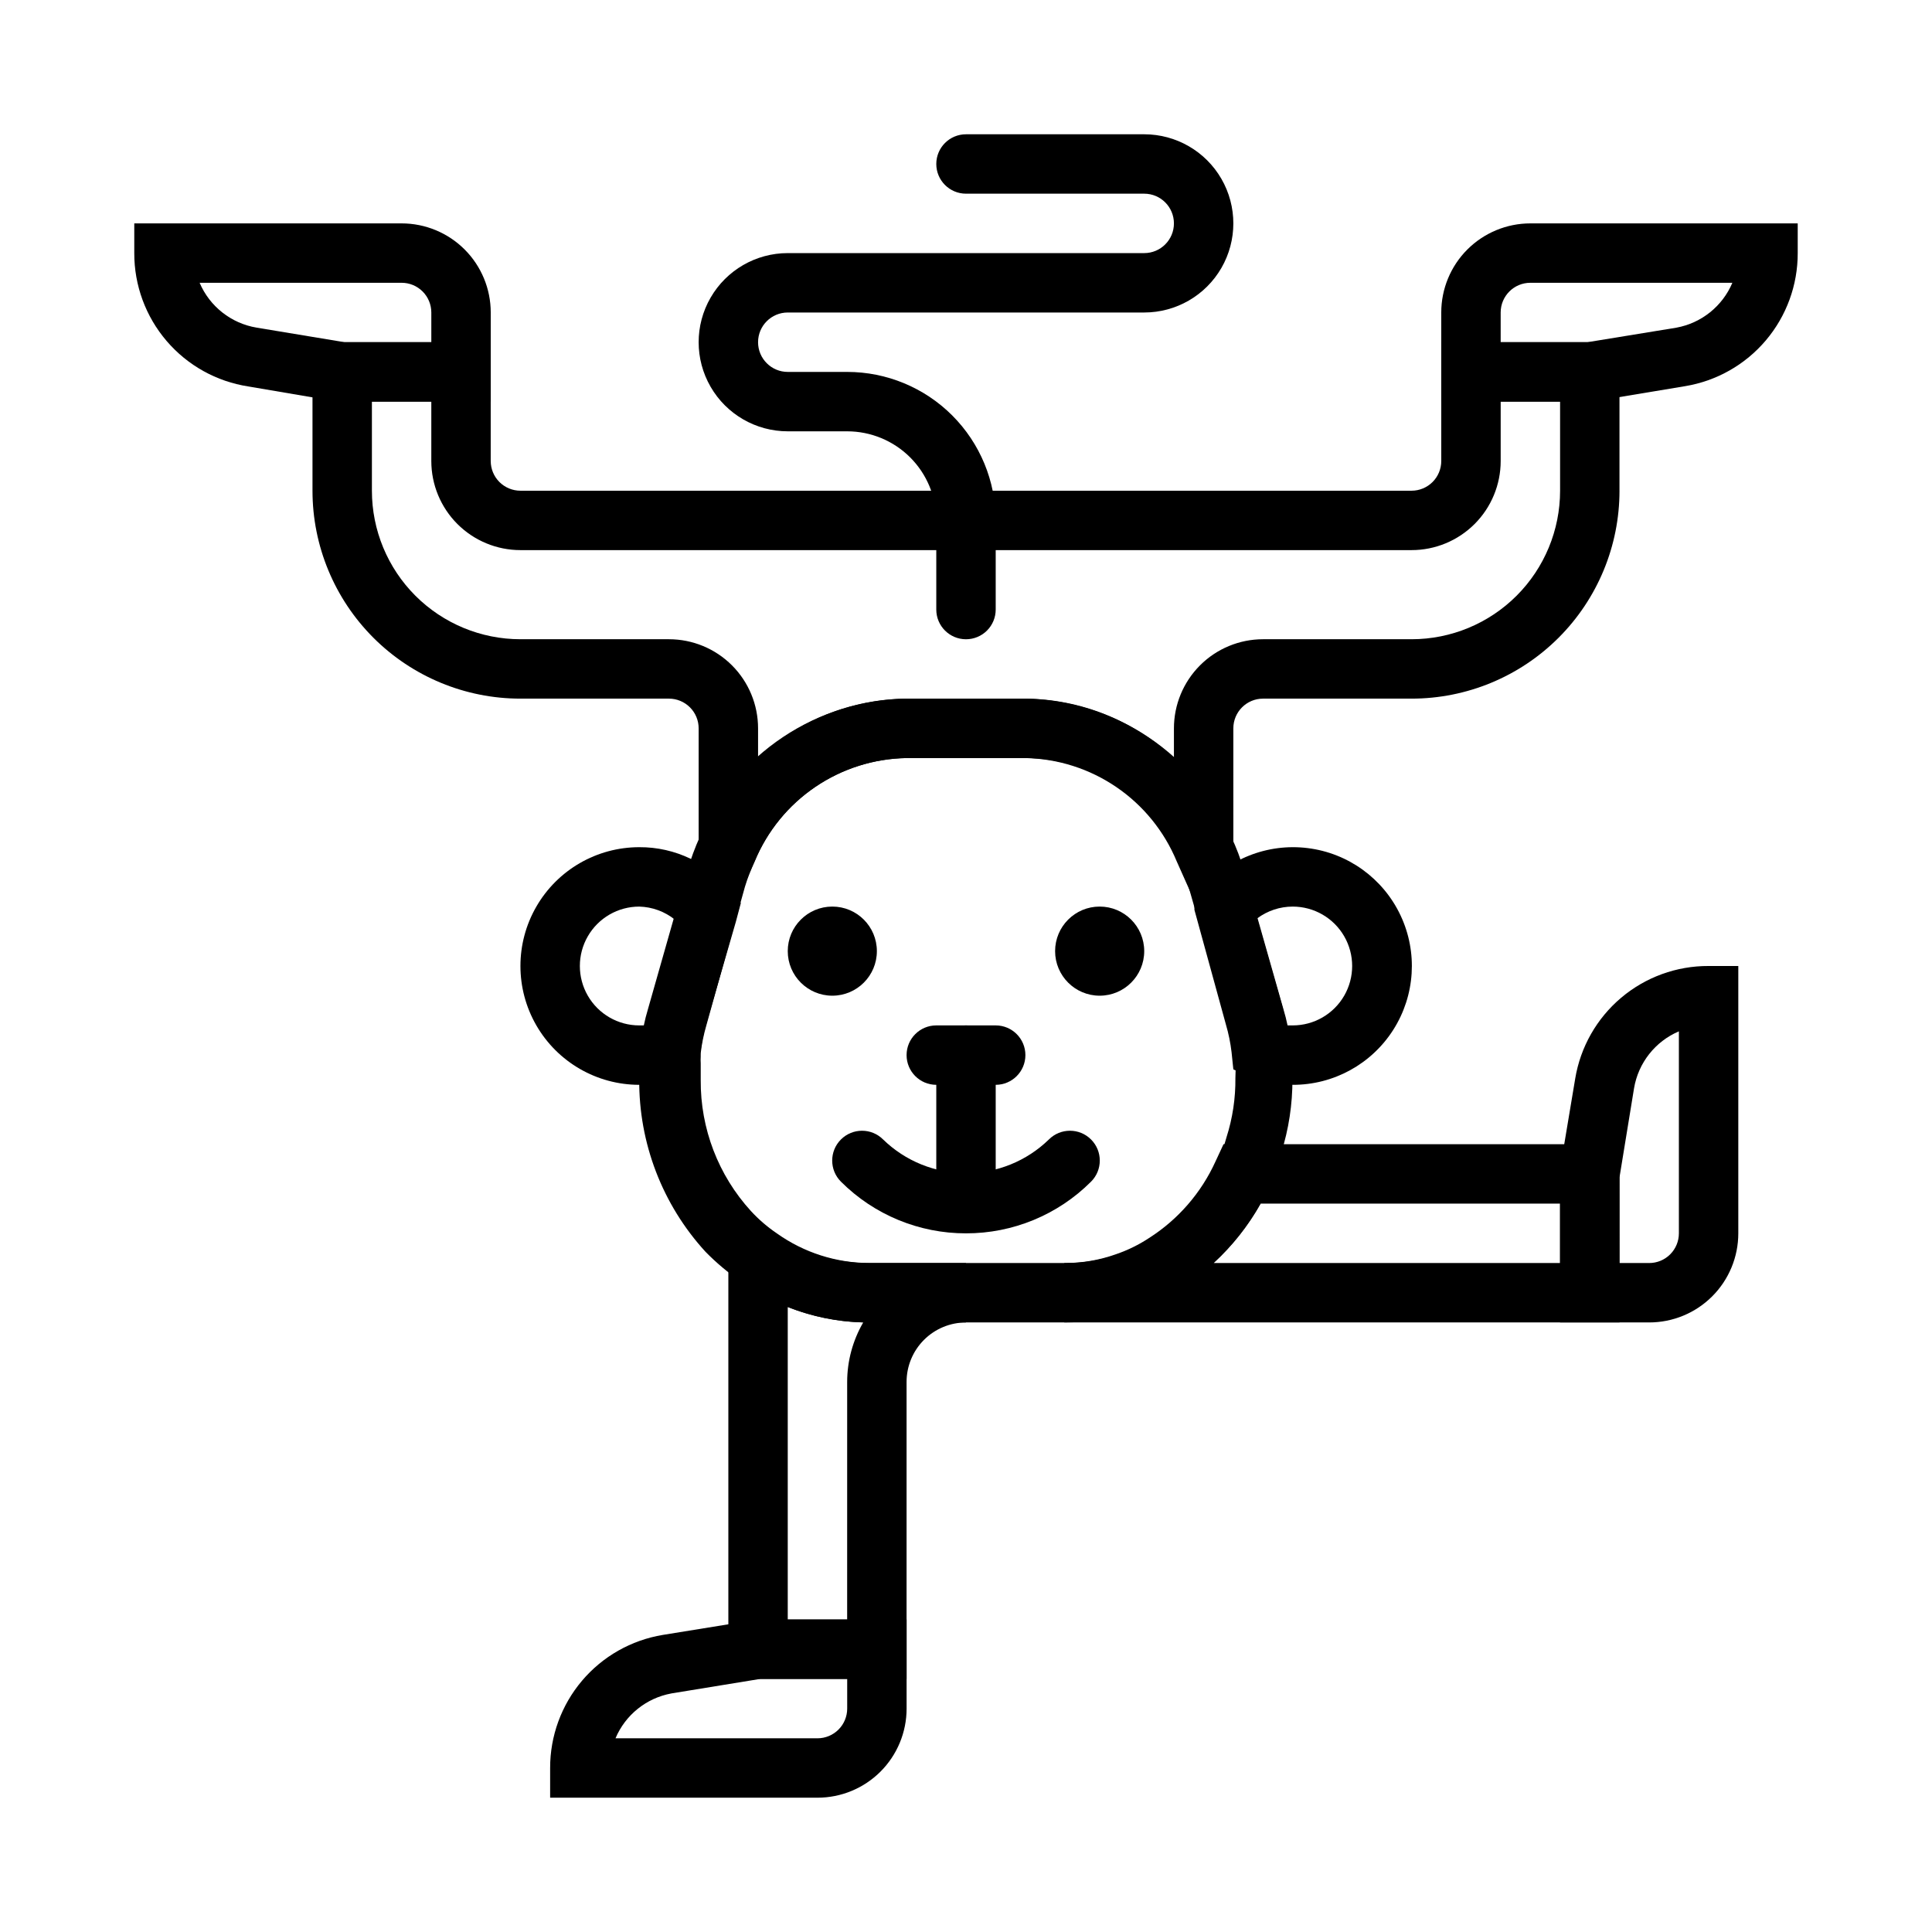
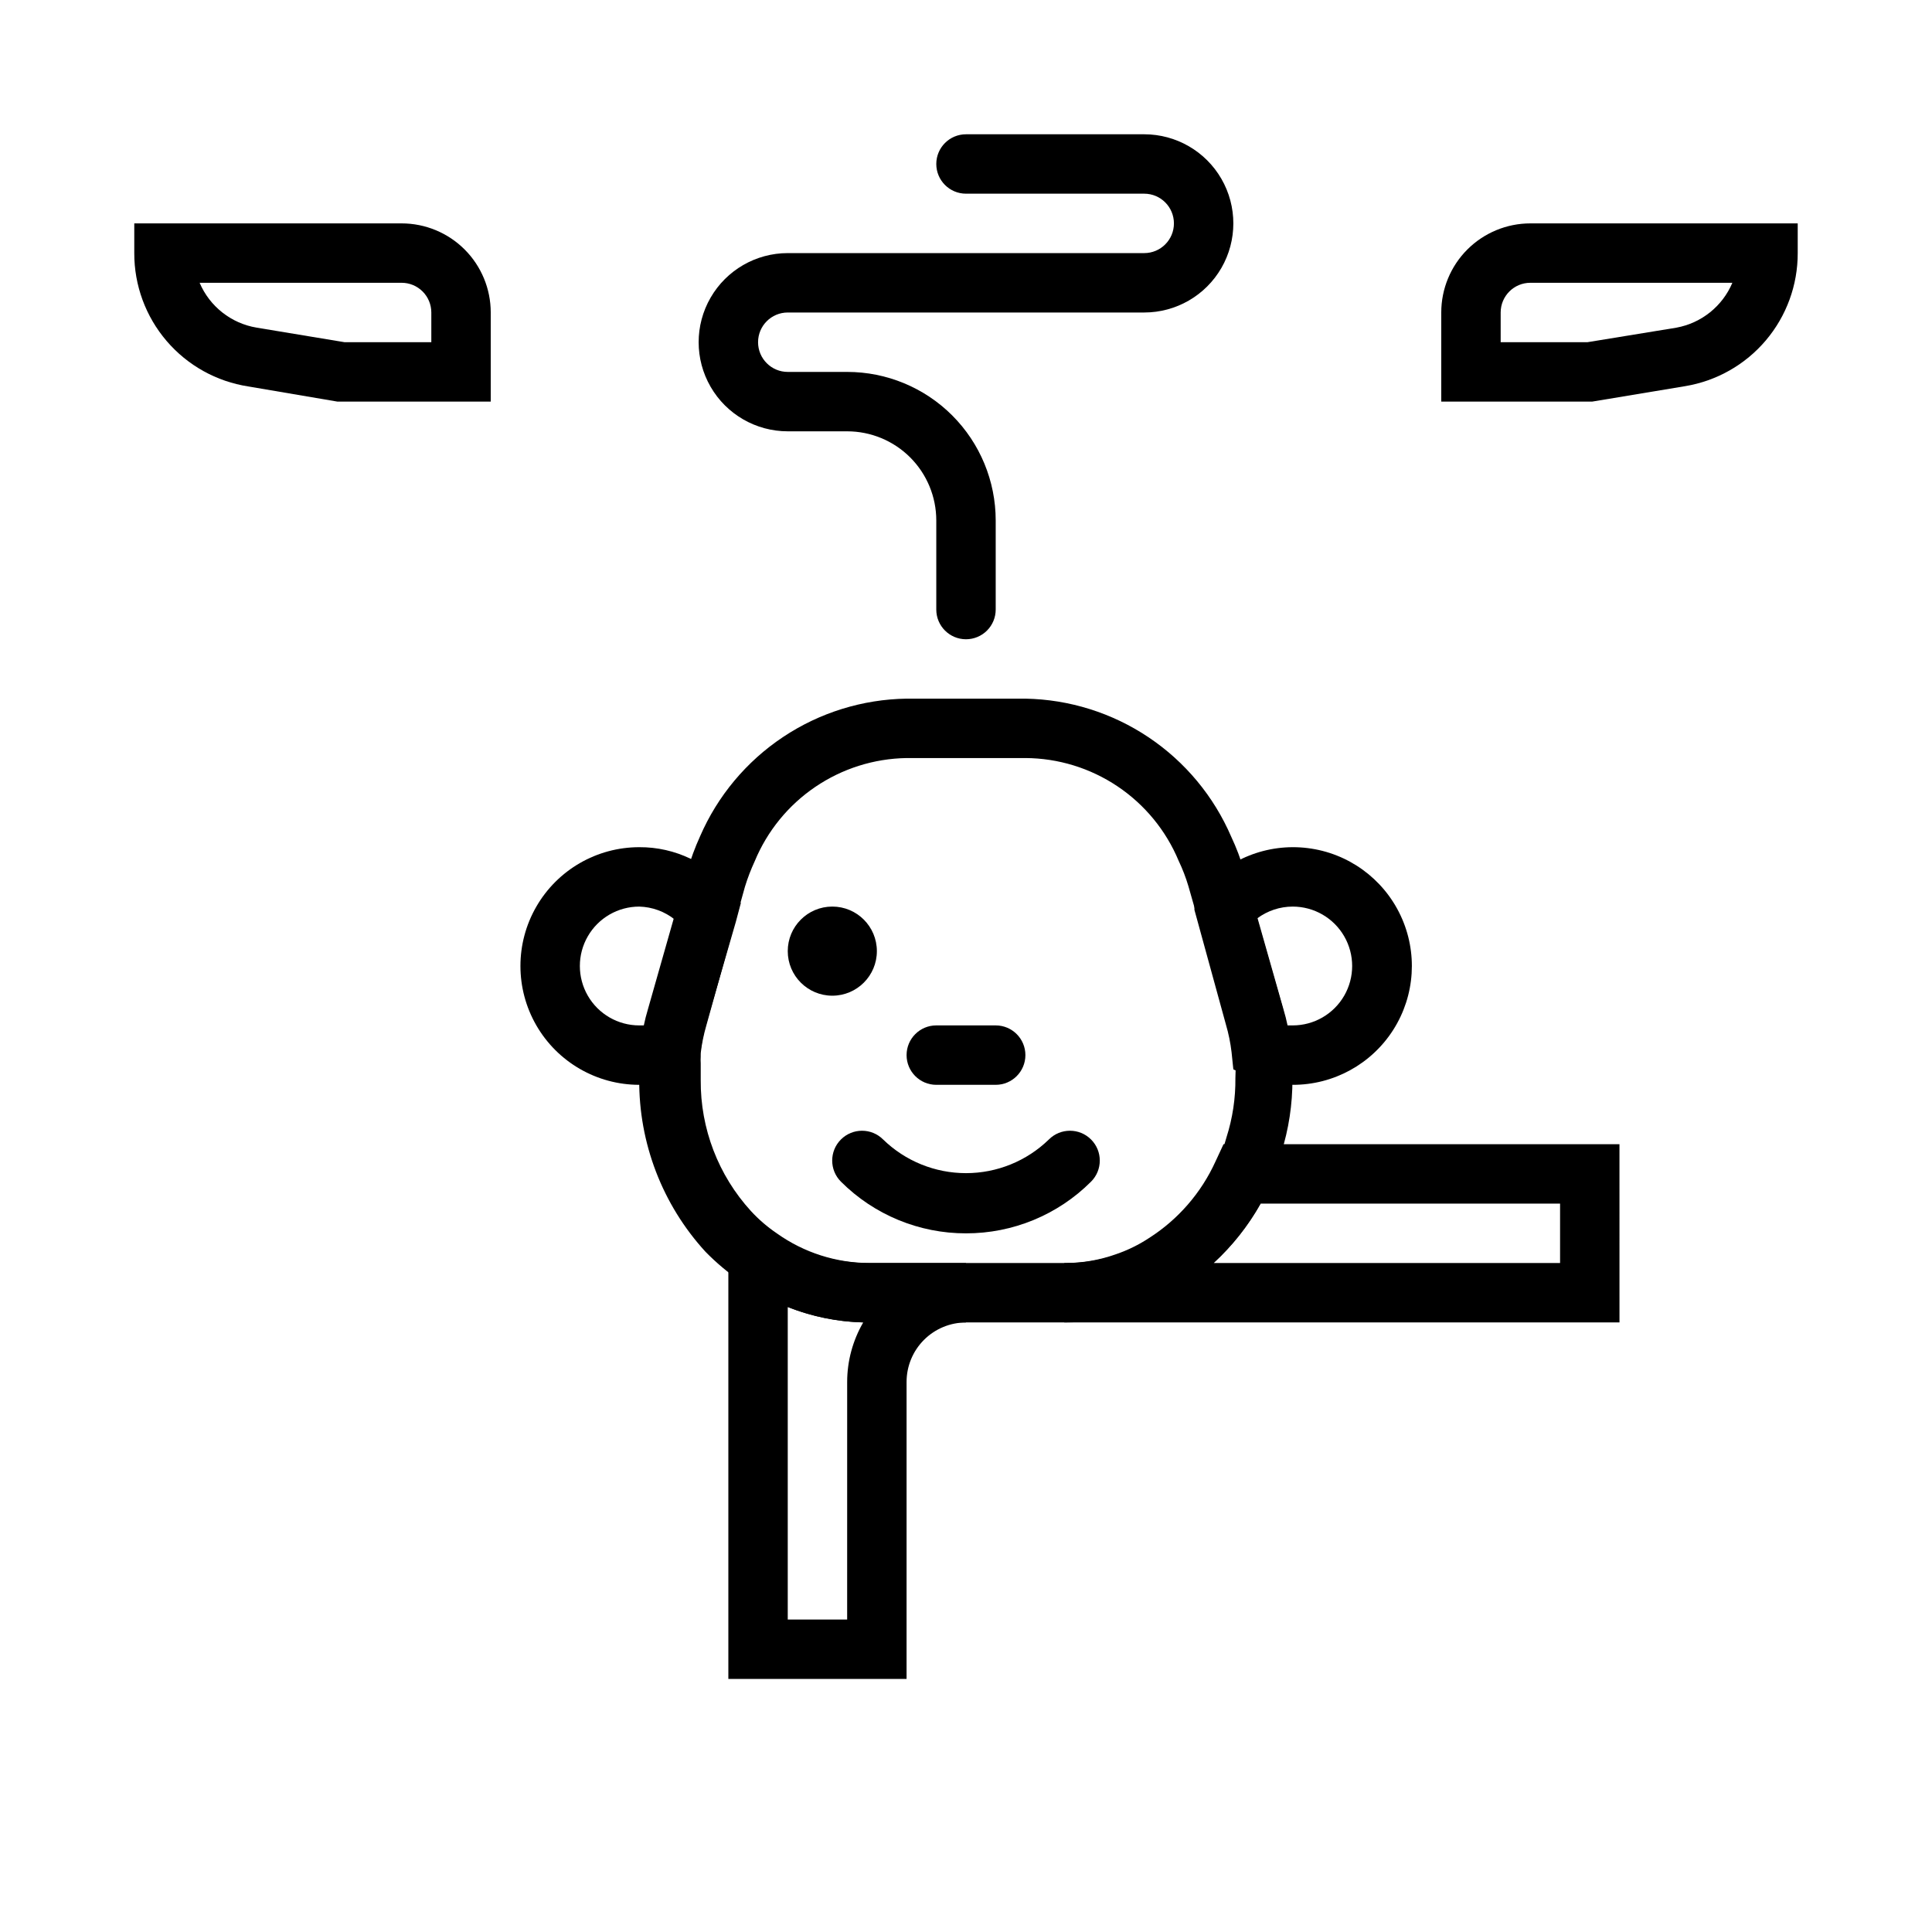
<svg xmlns="http://www.w3.org/2000/svg" fill="#000000" width="800px" height="800px" version="1.1" viewBox="144 144 512 512">
  <g>
    <path d="m376.38 396.06c0 6.519-5.285 11.809-11.809 11.809-6.519 0-11.809-5.289-11.809-11.809s5.289-11.809 11.809-11.809c6.523 0 11.809 5.289 11.809 11.809" />
-     <path d="m447.23 396.06c0 6.519-5.285 11.809-11.809 11.809-6.519 0-11.809-5.289-11.809-11.809s5.289-11.809 11.809-11.809c6.523 0 11.809 5.289 11.809 11.809" />
    <path d="m274.05 250.43h-40.621l-23.617-4.016c-8.434-1.297-16.121-5.578-21.668-12.066-5.547-6.484-8.582-14.742-8.559-23.277v-7.871h70.848c6.266 0 12.27 2.488 16.699 6.914 4.43 4.43 6.918 10.438 6.918 16.699zm-38.73-15.742h22.984v-7.875c0-2.086-0.828-4.09-2.305-5.566-1.477-1.477-3.477-2.305-5.566-2.305h-53.531c2.68 6.285 8.379 10.766 15.117 11.887z" />
-     <path d="m470.85 405.9-15.035-33.691c-3.305-7.953-8.852-14.773-15.969-19.625-7.117-4.852-15.492-7.523-24.102-7.691h-31.488c-8.637 0.137-17.047 2.797-24.191 7.648-7.148 4.852-12.723 11.688-16.035 19.668l-14.879 33.691v-68.879c0-2.09-0.828-4.09-2.305-5.566-1.477-1.477-3.477-2.309-5.566-2.309h-39.359c-14.613 0-28.629-5.805-38.965-16.137-10.332-10.336-16.141-24.352-16.141-38.965v-39.359h47.23v31.488h0.004c0 2.086 0.828 4.09 2.305 5.566 1.477 1.473 3.481 2.305 5.566 2.305h236.16c2.09 0 4.09-0.832 5.566-2.305 1.477-1.477 2.305-3.481 2.305-5.566v-31.488h47.23v39.359h0.004c0 14.613-5.805 28.629-16.141 38.965-10.332 10.332-24.348 16.137-38.965 16.137h-39.359c-4.348 0-7.871 3.527-7.871 7.875zm-86.594-76.754h31.488c14.629 0.137 28.676 5.754 39.359 15.746v-7.871c0-6.266 2.488-12.27 6.918-16.699 4.43-4.43 10.438-6.918 16.699-6.918h39.359c10.441 0 20.449-4.148 27.832-11.527 7.383-7.383 11.527-17.395 11.527-27.832v-23.617h-15.742v15.746c0 6.262-2.488 12.27-6.918 16.699-4.43 4.426-10.434 6.914-16.699 6.914h-236.16c-6.262 0-12.27-2.488-16.699-6.914-4.43-4.43-6.918-10.438-6.918-16.699v-15.746h-15.742v23.617c0 10.438 4.144 20.449 11.527 27.832 7.383 7.379 17.395 11.527 27.832 11.527h39.359c6.266 0 12.27 2.488 16.699 6.918 4.43 4.43 6.918 10.434 6.918 16.699v7.871c10.684-9.992 24.73-15.609 39.359-15.746z" />
    <path d="m565.94 250.43h-39.992v-23.617c0-6.262 2.488-12.27 6.918-16.699 4.43-4.426 10.438-6.914 16.699-6.914h70.848v7.871c0.02 8.461-2.969 16.656-8.434 23.117-5.465 6.461-13.051 10.766-21.398 12.148zm-24.246-15.742h22.984l23.617-3.856v-0.004c6.621-1.219 12.184-5.688 14.801-11.887h-53.531c-4.348 0-7.871 3.523-7.871 7.871z" />
    <path d="m400 313.41c-4.348 0-7.875-3.523-7.875-7.871v-23.617c0-6.262-2.488-12.27-6.914-16.699-4.43-4.43-10.438-6.918-16.699-6.918h-15.746c-8.438 0-16.234-4.5-20.453-11.809-4.219-7.305-4.219-16.309 0-23.613 4.219-7.309 12.016-11.809 20.453-11.809h94.465c4.348 0 7.871-3.523 7.871-7.871 0-4.348-3.523-7.875-7.871-7.875h-47.23c-4.348 0-7.875-3.523-7.875-7.871s3.527-7.871 7.875-7.871h47.23c8.438 0 16.234 4.5 20.453 11.809 4.219 7.305 4.219 16.309 0 23.617-4.219 7.305-12.016 11.805-20.453 11.805h-94.465c-4.348 0-7.871 3.527-7.871 7.875s3.523 7.871 7.871 7.871h15.746c10.438 0 20.449 4.144 27.832 11.527 7.379 7.383 11.527 17.395 11.527 27.832v23.617c0 2.086-0.828 4.09-2.305 5.566-1.477 1.477-3.481 2.305-5.566 2.305z" />
    <path d="m426.05 494.46h-52.113c-12.059-0.059-23.801-3.852-33.613-10.863-3.371-2.312-6.508-4.949-9.367-7.871-11.422-12.477-17.695-28.82-17.555-45.734-0.113-1.891-0.113-3.781 0-5.668 0.062-1.215 0.191-2.426 0.395-3.621 0.379-3.203 1.035-6.363 1.969-9.449l10.391-36.527v0.004c0.91-3.121 2.039-6.172 3.383-9.133 4.648-10.695 12.281-19.82 21.984-26.285 9.707-6.465 21.066-9.992 32.727-10.164h31.488c11.652 0.207 22.996 3.766 32.676 10.262 9.676 6.492 17.273 15.641 21.879 26.344 1.367 2.898 2.5 5.898 3.383 8.977l10.391 36.527v-0.004c0.934 3.086 1.59 6.246 1.969 9.449 0 1.258 0 2.519 0.473 3.699 0.473 1.18 0 3.777 0 5.59 0.023 6.648-0.984 13.262-2.992 19.602-0.367 1.465-0.812 2.91-1.336 4.328-0.473 1.34-1.102 2.914-1.73 4.328h-0.004c-5.074 11.129-13.281 20.539-23.613 27.082-3.715 2.41-7.707 4.367-11.887 5.824-6.055 2.211-12.449 3.332-18.895 3.305zm-41.801-149.57c-8.637 0.137-17.047 2.797-24.191 7.648-7.148 4.852-12.723 11.688-16.035 19.668-1.016 2.195-1.887 4.457-2.598 6.769l-10.234 36.762c-0.699 2.394-1.199 4.844-1.492 7.32v0.945c-0.039 0.602-0.039 1.207 0 1.812v4.41-0.004c-0.102 12.836 4.652 25.234 13.301 34.715 2.051 2.227 4.348 4.207 6.852 5.906 7.191 5.129 15.805 7.879 24.637 7.871h52.113c4.695 0.023 9.359-0.777 13.777-2.363 3.055-1.047 5.961-2.473 8.66-4.25 7.719-4.918 13.848-11.973 17.633-20.309l1.34-3.227h-0.004c0.402-1.031 0.742-2.082 1.023-3.148 1.625-5.09 2.422-10.406 2.363-15.746 0.078-1.363 0.078-2.731 0-4.094-0.137-0.668-0.324-1.324-0.551-1.969v-0.945 0.004c-0.293-2.481-0.797-4.93-1.496-7.324l-10.391-36.449v0.004c-0.688-2.324-1.555-4.586-2.598-6.769-3.344-8.031-8.98-14.898-16.207-19.742-7.223-4.844-15.715-7.453-24.414-7.496z" />
    <path d="m384.25 588.93h-47.23v-126.97l12.438 8.895c7.133 5.121 15.699 7.875 24.48 7.871h26.059v15.742c-4.176 0-8.18 1.66-11.133 4.613-2.953 2.953-4.613 6.957-4.613 11.133zm-31.488-15.742h15.742l0.004-62.977c0.008-5.531 1.477-10.961 4.25-15.746-6.856-0.172-13.625-1.559-19.996-4.09z" />
-     <path d="m360.64 620.41h-70.848v-7.871c-0.02-8.461 2.973-16.656 8.438-23.117 5.465-6.461 13.051-10.766 21.398-12.148l25.27-4.094h39.359v23.617c0 6.262-2.488 12.27-6.918 16.699-4.426 4.426-10.434 6.914-16.699 6.914zm-53.531-15.742h53.531c2.09 0 4.09-0.832 5.566-2.305 1.477-1.477 2.309-3.481 2.309-5.566v-7.875h-22.988l-23.617 3.856v0.004c-6.617 1.219-12.18 5.684-14.797 11.887z" />
    <path d="m573.18 494.46h-147.13v-15.742c4.695 0.023 9.355-0.777 13.777-2.363 3.051-1.047 5.961-2.473 8.656-4.25 7.723-4.918 13.852-11.973 17.637-20.309l2.125-4.566h104.93zm-107.53-15.742h91.785v-15.742h-79.348c-3.293 5.867-7.488 11.184-12.438 15.742z" />
-     <path d="m581.05 494.46h-23.617v-40.617l4.016-24.008v-0.004c1.387-8.359 5.703-15.957 12.18-21.422 6.477-5.469 14.691-8.449 23.168-8.41h7.871v70.848c0 6.262-2.488 12.27-6.918 16.699-4.43 4.43-10.434 6.914-16.699 6.914zm-7.871-15.742h7.871c2.09 0 4.09-0.828 5.566-2.305 1.477-1.477 2.305-3.481 2.305-5.566v-53.531c-6.281 2.676-10.766 8.379-11.887 15.113l-3.856 23.617z" />
-     <path d="m400 462.98c-4.348 0-7.875-3.527-7.875-7.875v-31.488c0-4.348 3.527-7.871 7.875-7.871s7.871 3.523 7.871 7.871v31.488c0 2.09-0.828 4.09-2.305 5.566-1.477 1.477-3.481 2.309-5.566 2.309z" />
    <path d="m407.87 431.49h-15.746c-4.348 0-7.871-3.527-7.871-7.875 0-4.348 3.523-7.871 7.871-7.871h15.746c4.348 0 7.871 3.523 7.871 7.871 0 4.348-3.523 7.875-7.871 7.875z" />
    <path d="m313.41 431.49c-11.25 0-21.645-6.004-27.27-15.746-5.625-9.742-5.625-21.746 0-31.488 5.625-9.742 16.02-15.742 27.27-15.742 9.508-0.059 18.512 4.269 24.402 11.727l2.519 3.07-1.34 5.039-7.871 27.16c-0.699 2.394-1.199 4.844-1.496 7.32l-0.473 4.566-4.25 1.812v-0.004c-3.644 1.508-7.547 2.285-11.492 2.285zm0-47.23v-0.004c-5.625 0-10.824 3-13.633 7.871-2.812 4.871-2.812 10.875 0 15.746 2.809 4.871 8.008 7.871 13.633 7.871h1.574c0-1.418 0.629-2.832 1.102-4.41l6.769-23.617v0.004c-2.684-2.156-6.004-3.375-9.445-3.465z" />
    <path d="m486.59 431.49c-3.969 0.008-7.902-0.766-11.57-2.285l-4.172-1.809-0.473-4.566c-0.293-2.477-0.793-4.926-1.496-7.32l-8.344-30.387v-2.832l1.812-2.281-0.004-0.004c6.856-8.34 17.508-12.586 28.219-11.25 10.711 1.332 19.996 8.062 24.594 17.828 4.602 9.766 3.875 21.211-1.918 30.316-5.797 9.109-15.852 14.617-26.648 14.59zm-1.574-15.742 1.574-0.004c5.625 0 10.824-3 13.637-7.871s2.812-10.875 0-15.746-8.012-7.871-13.637-7.871c-3.406 0-6.719 1.105-9.445 3.148l6.769 23.617c0.473 1.809 0.789 3.227 1.102 4.723z" />
    <path d="m400 470.85c-12.43 0.02-24.355-4.91-33.145-13.699-3.086-3.086-3.086-8.09 0-11.176 3.09-3.09 8.094-3.09 11.18 0 5.879 5.723 13.758 8.922 21.965 8.922 8.203 0 16.082-3.199 21.961-8.922 3.086-3.09 8.094-3.09 11.18 0 3.086 3.086 3.086 8.09 0 11.176-8.789 8.789-20.715 13.719-33.141 13.699z" />
  </g>
</svg>